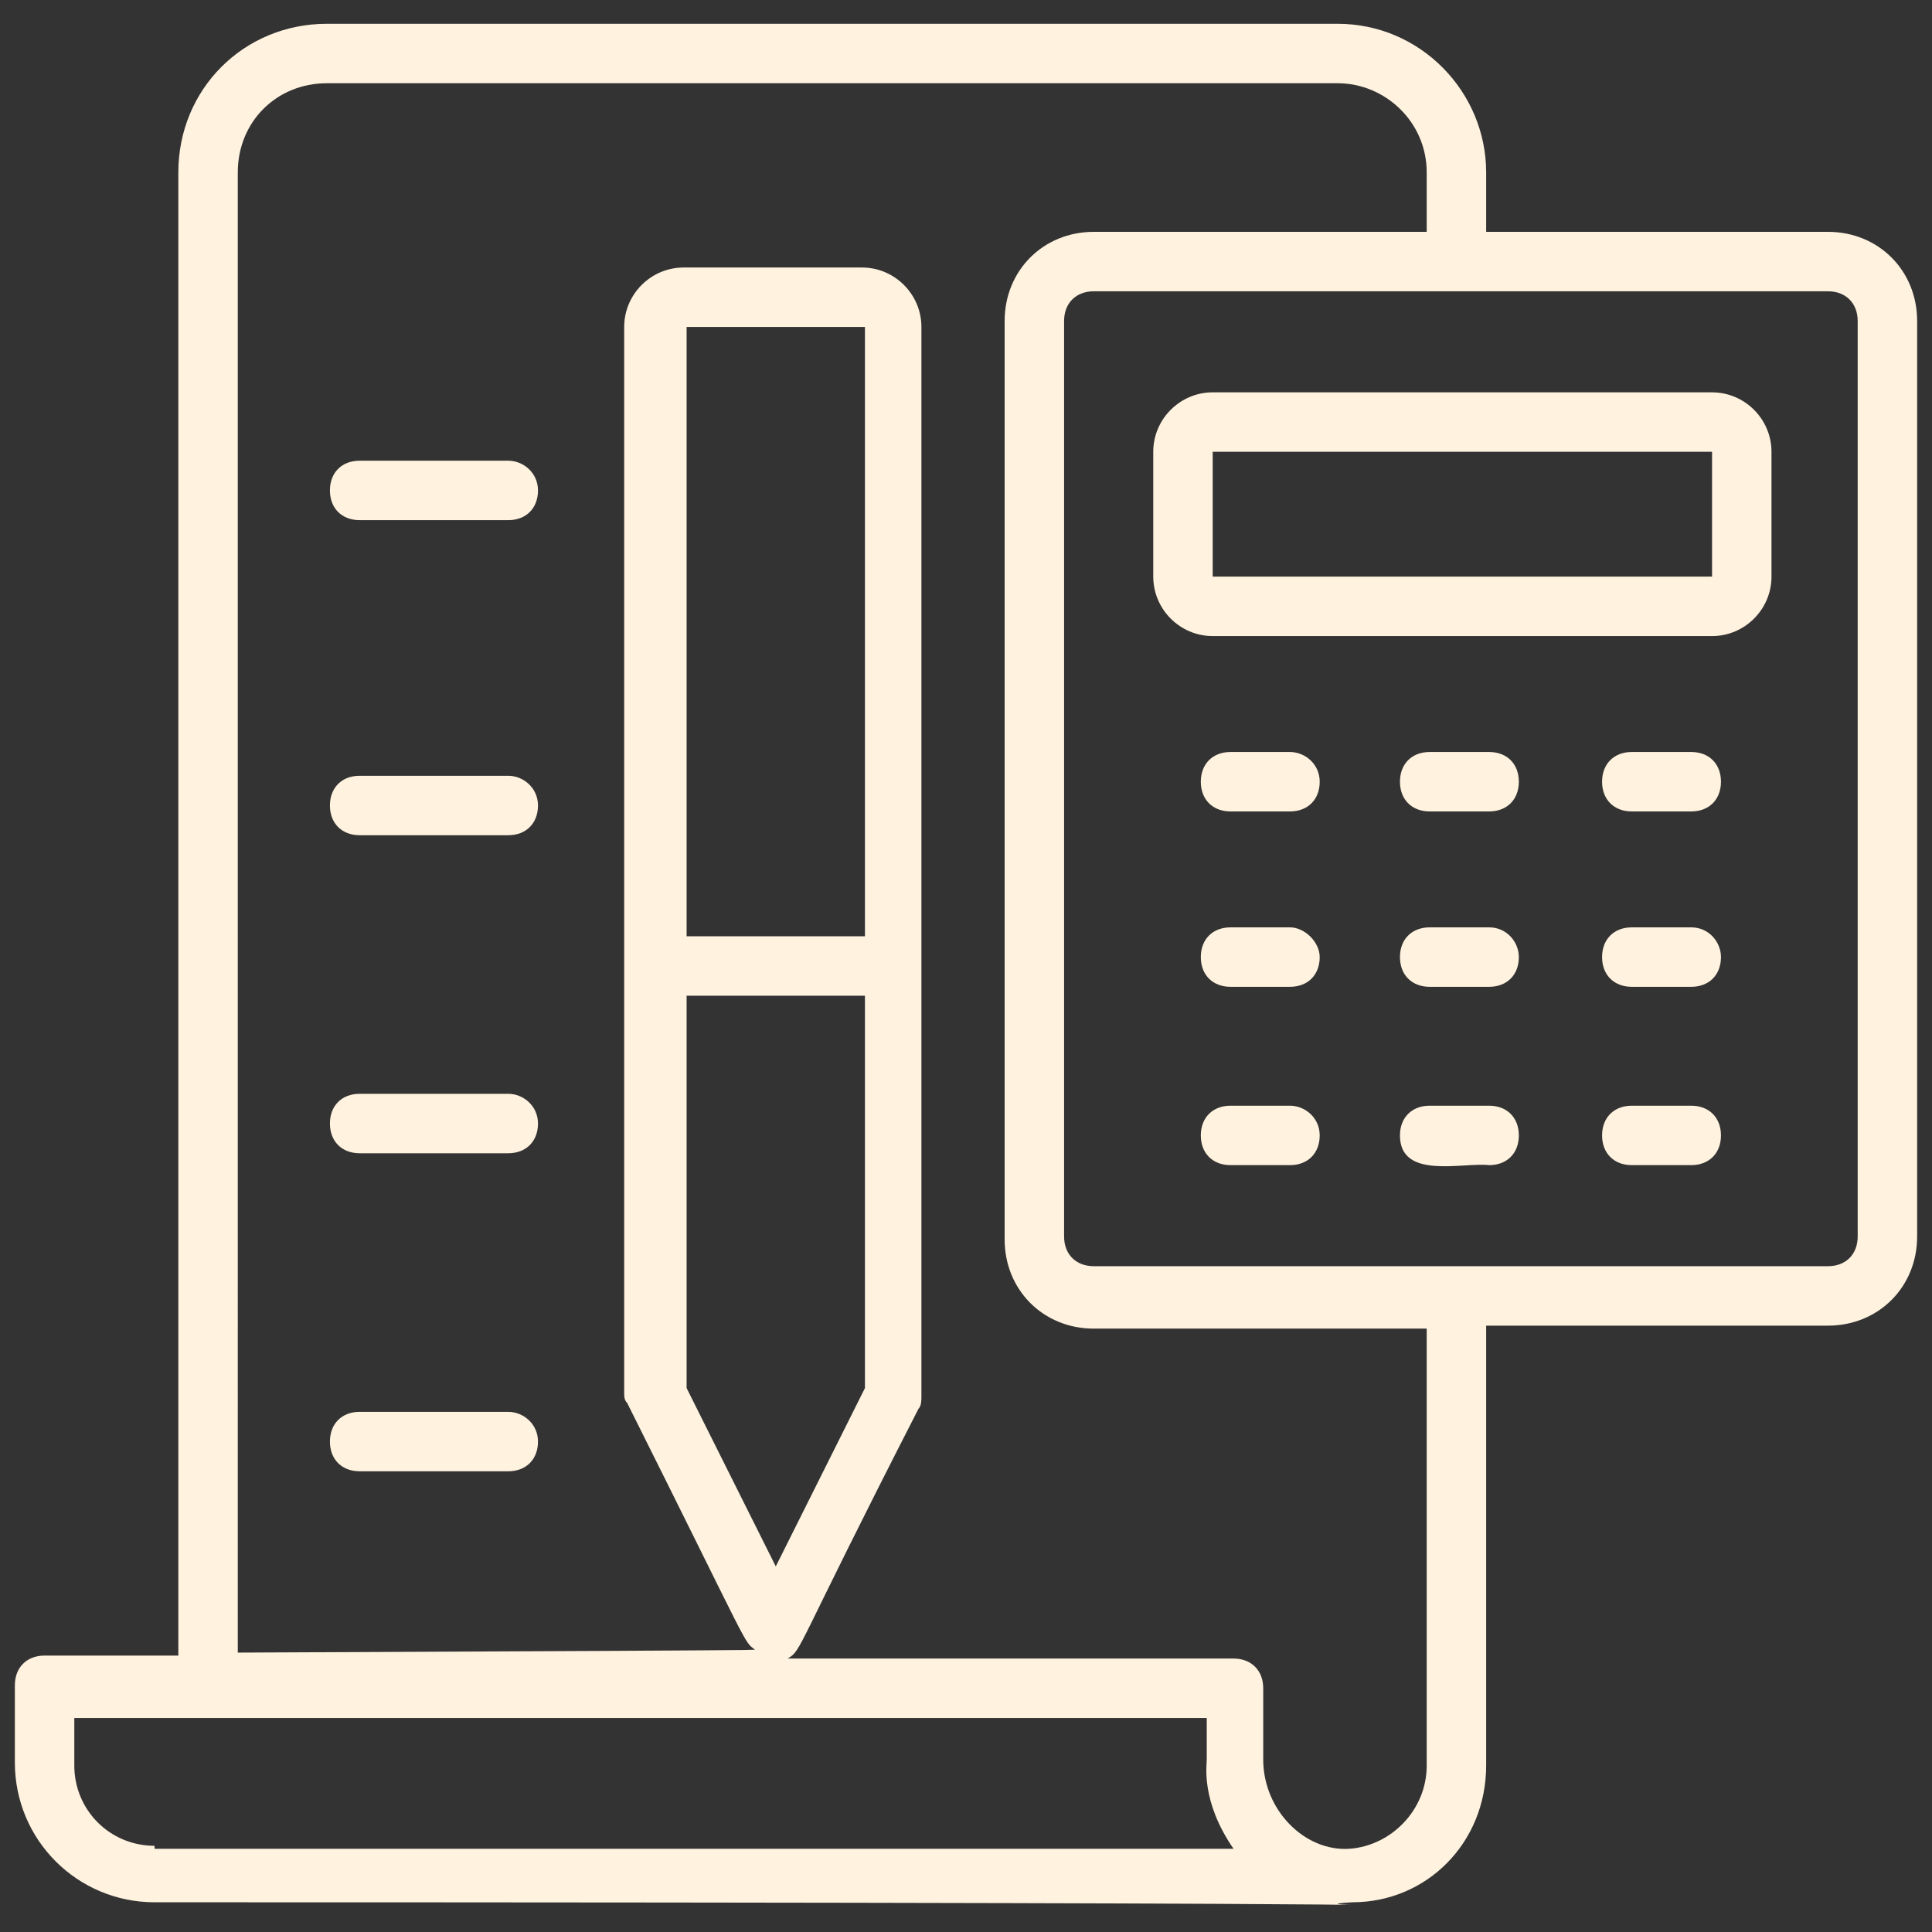
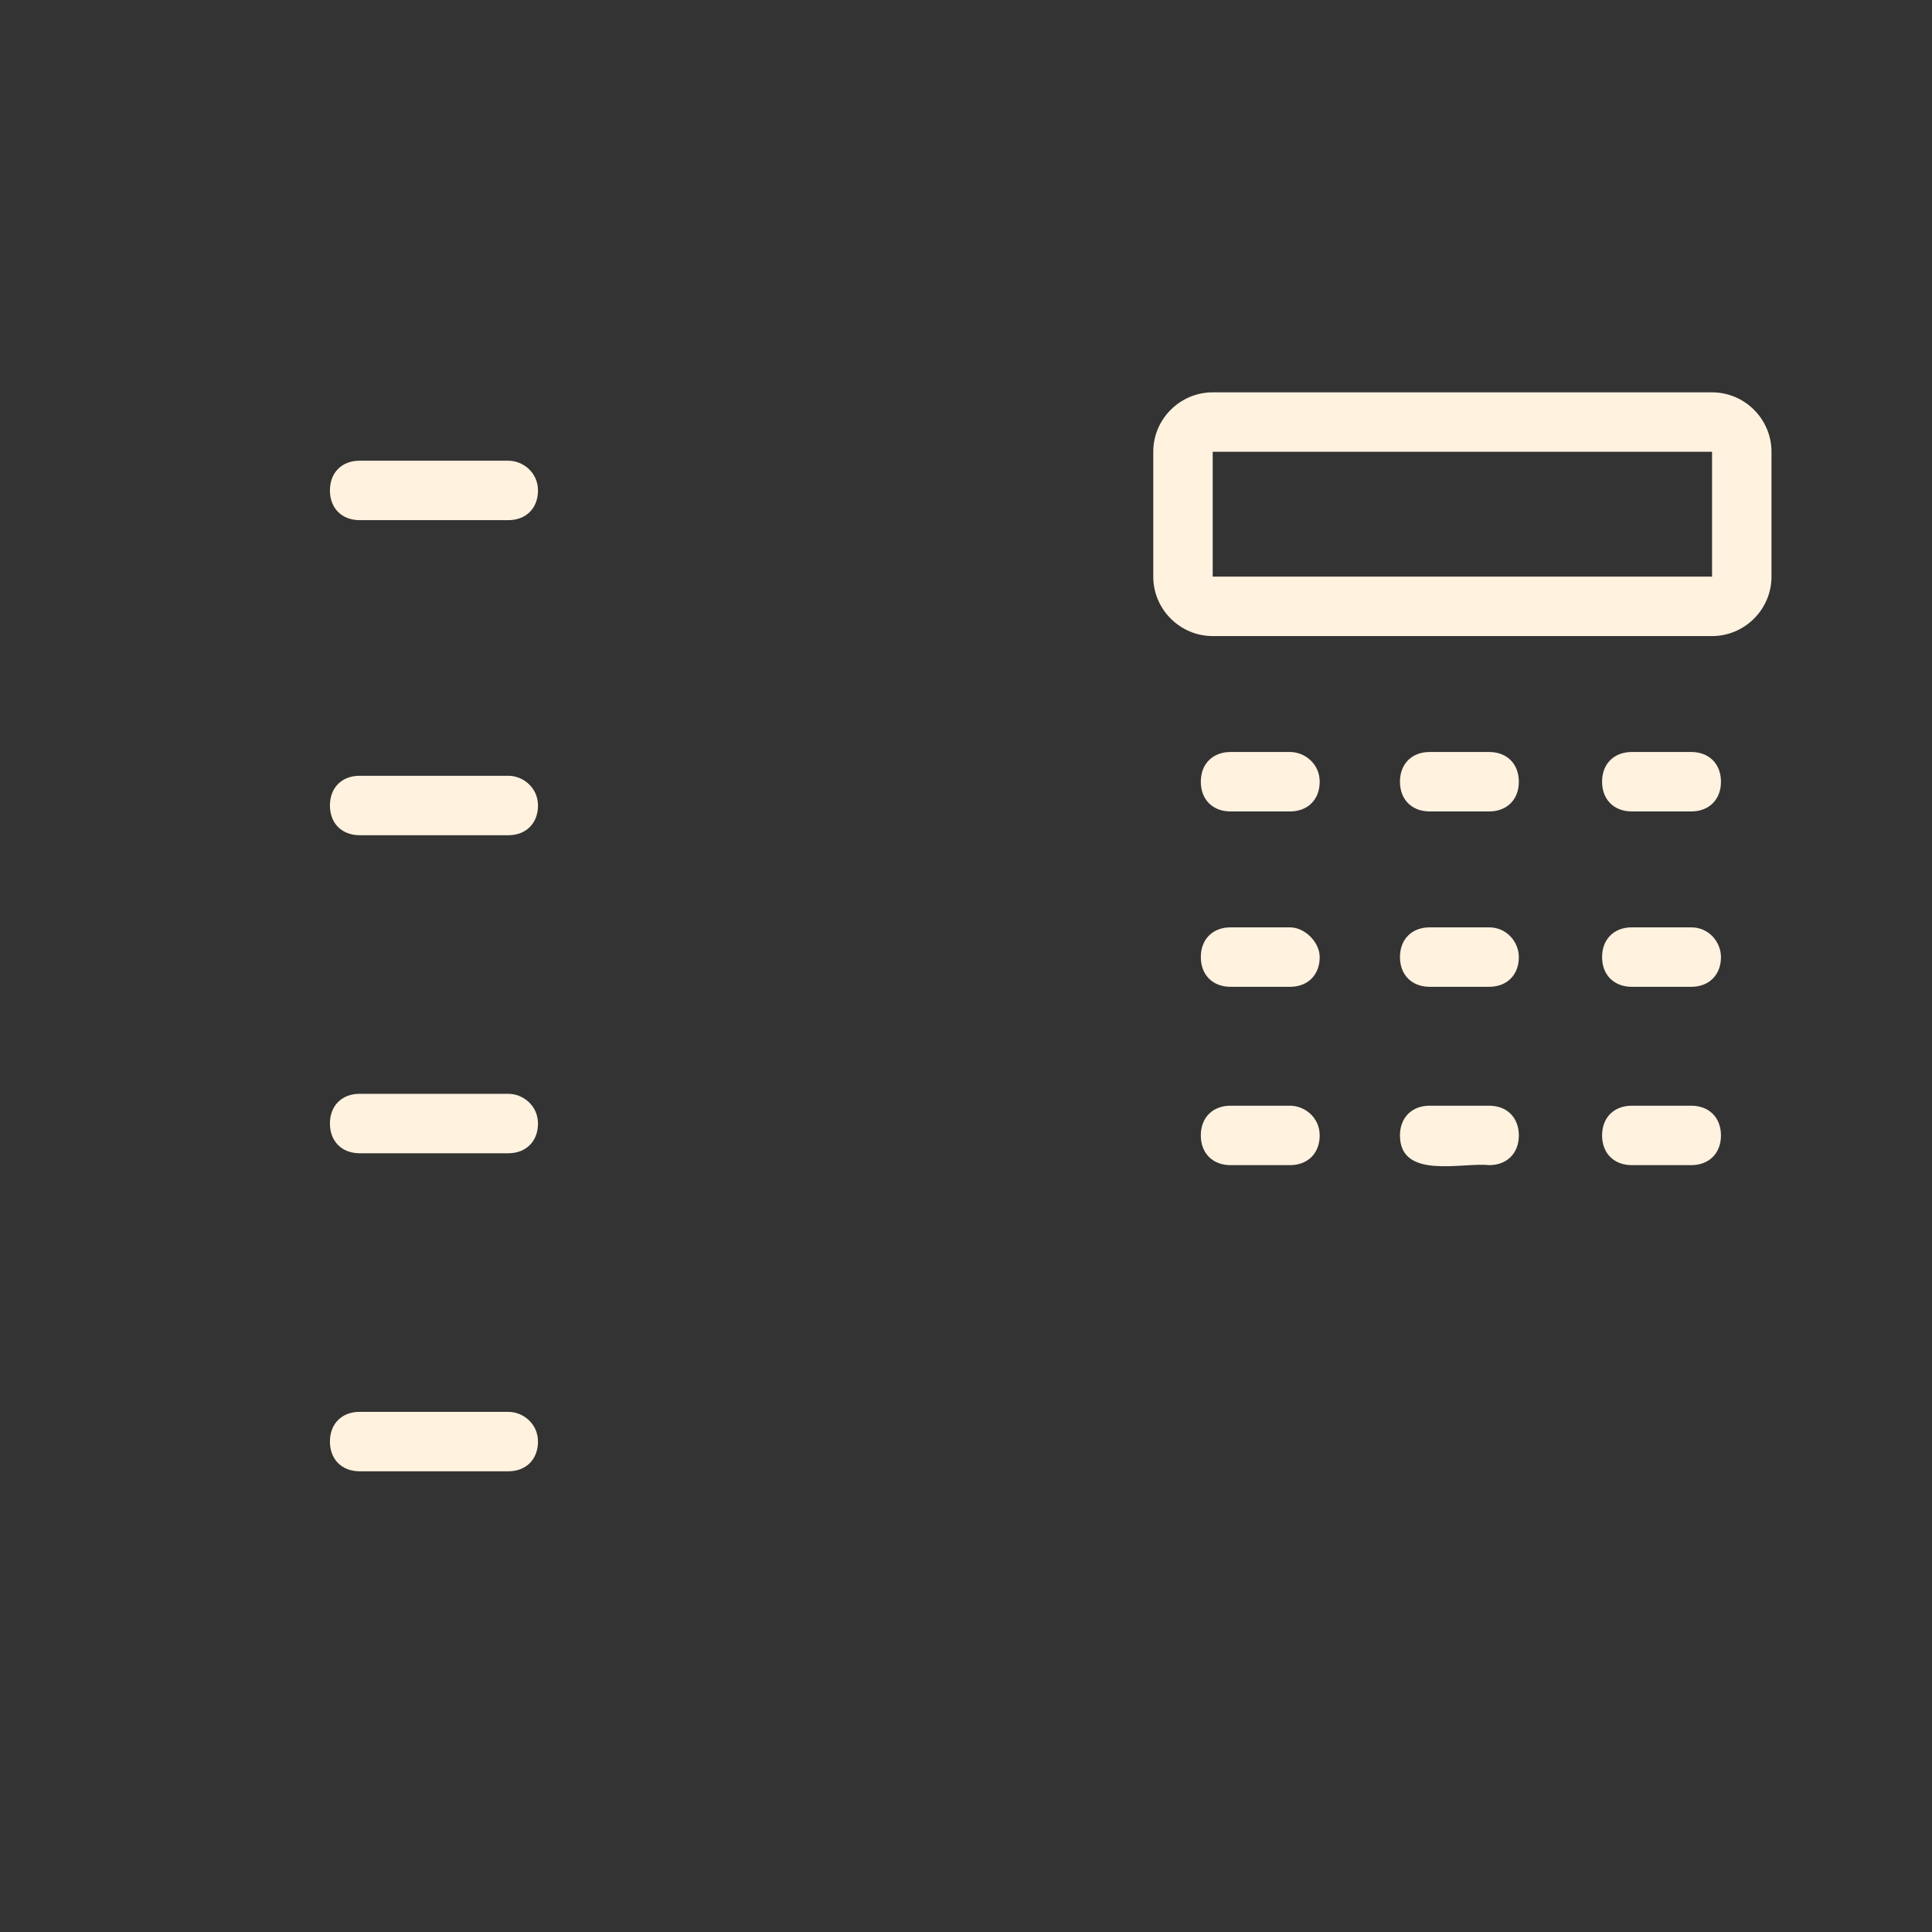
<svg xmlns="http://www.w3.org/2000/svg" width="512" height="512" x="0" y="0" viewBox="0 0 65 65" style="enable-background:new 0 0 512 512" xml:space="preserve">
  <rect x="0" y="0" width="65" height="65" fill="#333333" stroke="none" />
  <g>
-     <path d="M61.5 7.8H50v-2c0-2.7-2.2-5-5-5H11C8.2.8 6 3 6 5.8v49.9H1.5c-.6 0-1 .4-1 1v2.6c0 2.6 2.1 4.7 4.7 4.7 54.2 0 36.9.2 40.3 0 2.5 0 4.5-2 4.5-4.6V44.6h11.5c1.7 0 3-1.3 3-3V10.8c0-1.7-1.3-3-3-3zM5.2 62.1c-1.5 0-2.7-1.2-2.7-2.7v-1.6h38.1v1.4c0 .2-.2 1.4.9 3H5.2zm23.9-30.6h-6V11h6zm-6 2h6v13.2l-3 6-3-6zM48 59.4c0 1.5-1.2 2.7-2.6 2.8-1.5.1-2.9-1.3-2.9-3v-2.4c0-.6-.4-1-1-1h-15c.5-.3.2-.2 4.4-8.4.1-.1.1-.3.1-.4V11c0-1.1-.9-2-2-2h-6c-1.1 0-2 .9-2 2v35.8c0 .2 0 .3.1.4 4.2 8.4 3.9 8 4.3 8.3-1.8 0 6.5 0-17.4.1V5.8c0-1.7 1.3-3 3-3h34c1.6 0 3 1.3 3 3v2H36.8c-1.7 0-3 1.3-3 3v30.9c0 1.7 1.3 3 3 3H48zm14.5-17.8c0 .6-.4 1-1 1H36.8c-.6 0-1-.4-1-1V10.8c0-.6.4-1 1-1h24.7c.6 0 1 .4 1 1z" fill="#fff2df" opacity="1" data-original="#000000" />
    <path d="M57.6 13.2H40.8c-1.1 0-2 .9-2 2v4.2c0 1.1.9 2 2 2h16.8c1.1 0 2-.9 2-2v-4.2c0-1.1-.9-2-2-2zm-16.8 6.2v-4.2h16.8v4.2zM43.4 25.3h-2c-.6 0-1 .4-1 1s.4 1 1 1h2c.6 0 1-.4 1-1s-.5-1-1-1zM50.1 25.3h-2c-.6 0-1 .4-1 1s.4 1 1 1h2c.6 0 1-.4 1-1s-.4-1-1-1zM56.9 25.3h-2c-.6 0-1 .4-1 1s.4 1 1 1h2c.6 0 1-.4 1-1s-.4-1-1-1zM43.4 31.2h-2c-.6 0-1 .4-1 1s.4 1 1 1h2c.6 0 1-.4 1-1 0-.5-.5-1-1-1zM50.1 31.2h-2c-.6 0-1 .4-1 1s.4 1 1 1h2c.6 0 1-.4 1-1 0-.5-.4-1-1-1zM56.9 31.2h-2c-.6 0-1 .4-1 1s.4 1 1 1h2c.6 0 1-.4 1-1 0-.5-.4-1-1-1zM43.4 37.2h-2c-.6 0-1 .4-1 1s.4 1 1 1h2c.6 0 1-.4 1-1s-.5-1-1-1zM50.1 37.2h-2c-.6 0-1 .4-1 1 0 1.5 2.1.9 3 1 .6 0 1-.4 1-1s-.4-1-1-1zM56.9 37.2h-2c-.6 0-1 .4-1 1s.4 1 1 1h2c.6 0 1-.4 1-1s-.4-1-1-1zM17.1 15.5h-5c-.6 0-1 .4-1 1s.4 1 1 1h5c.6 0 1-.4 1-1s-.5-1-1-1zM17.1 26.1h-5c-.6 0-1 .4-1 1s.4 1 1 1h5c.6 0 1-.4 1-1s-.5-1-1-1zM17.1 36.8h-5c-.6 0-1 .4-1 1s.4 1 1 1h5c.6 0 1-.4 1-1s-.5-1-1-1zM17.1 47.5h-5c-.6 0-1 .4-1 1s.4 1 1 1h5c.6 0 1-.4 1-1s-.5-1-1-1z" fill="#fff2df" opacity="1" data-original="#000000" />
  </g>
</svg>